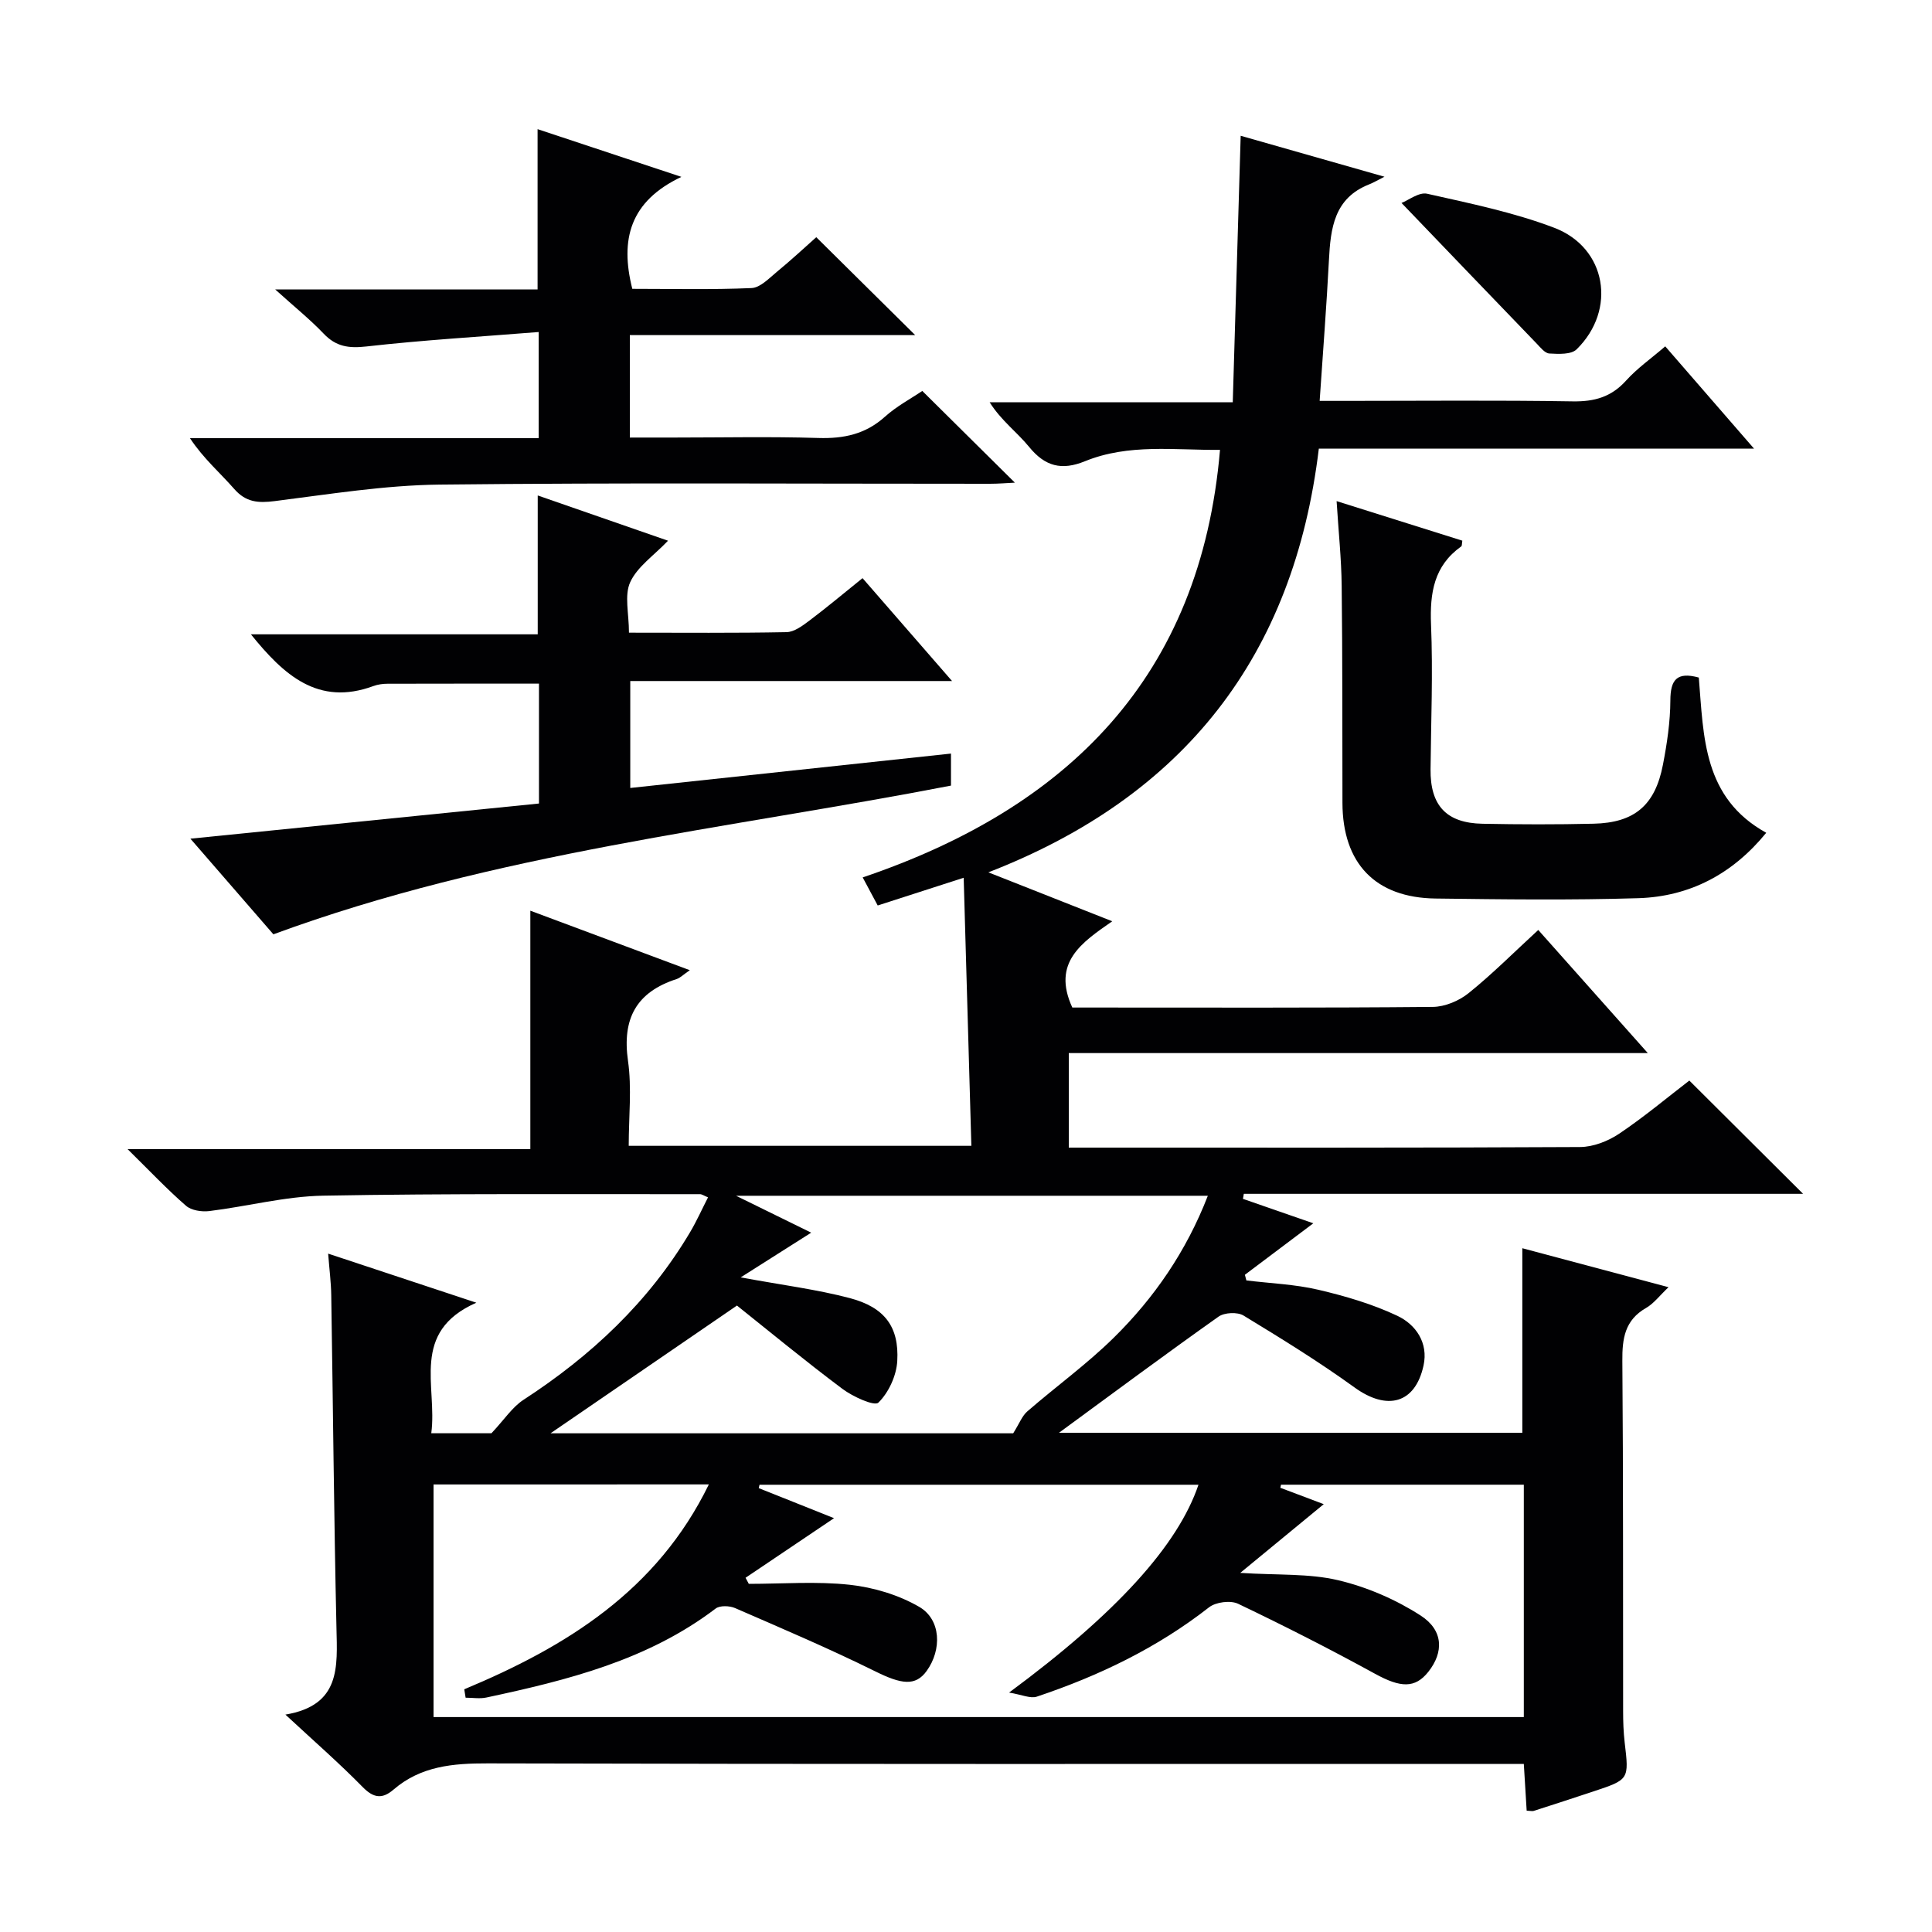
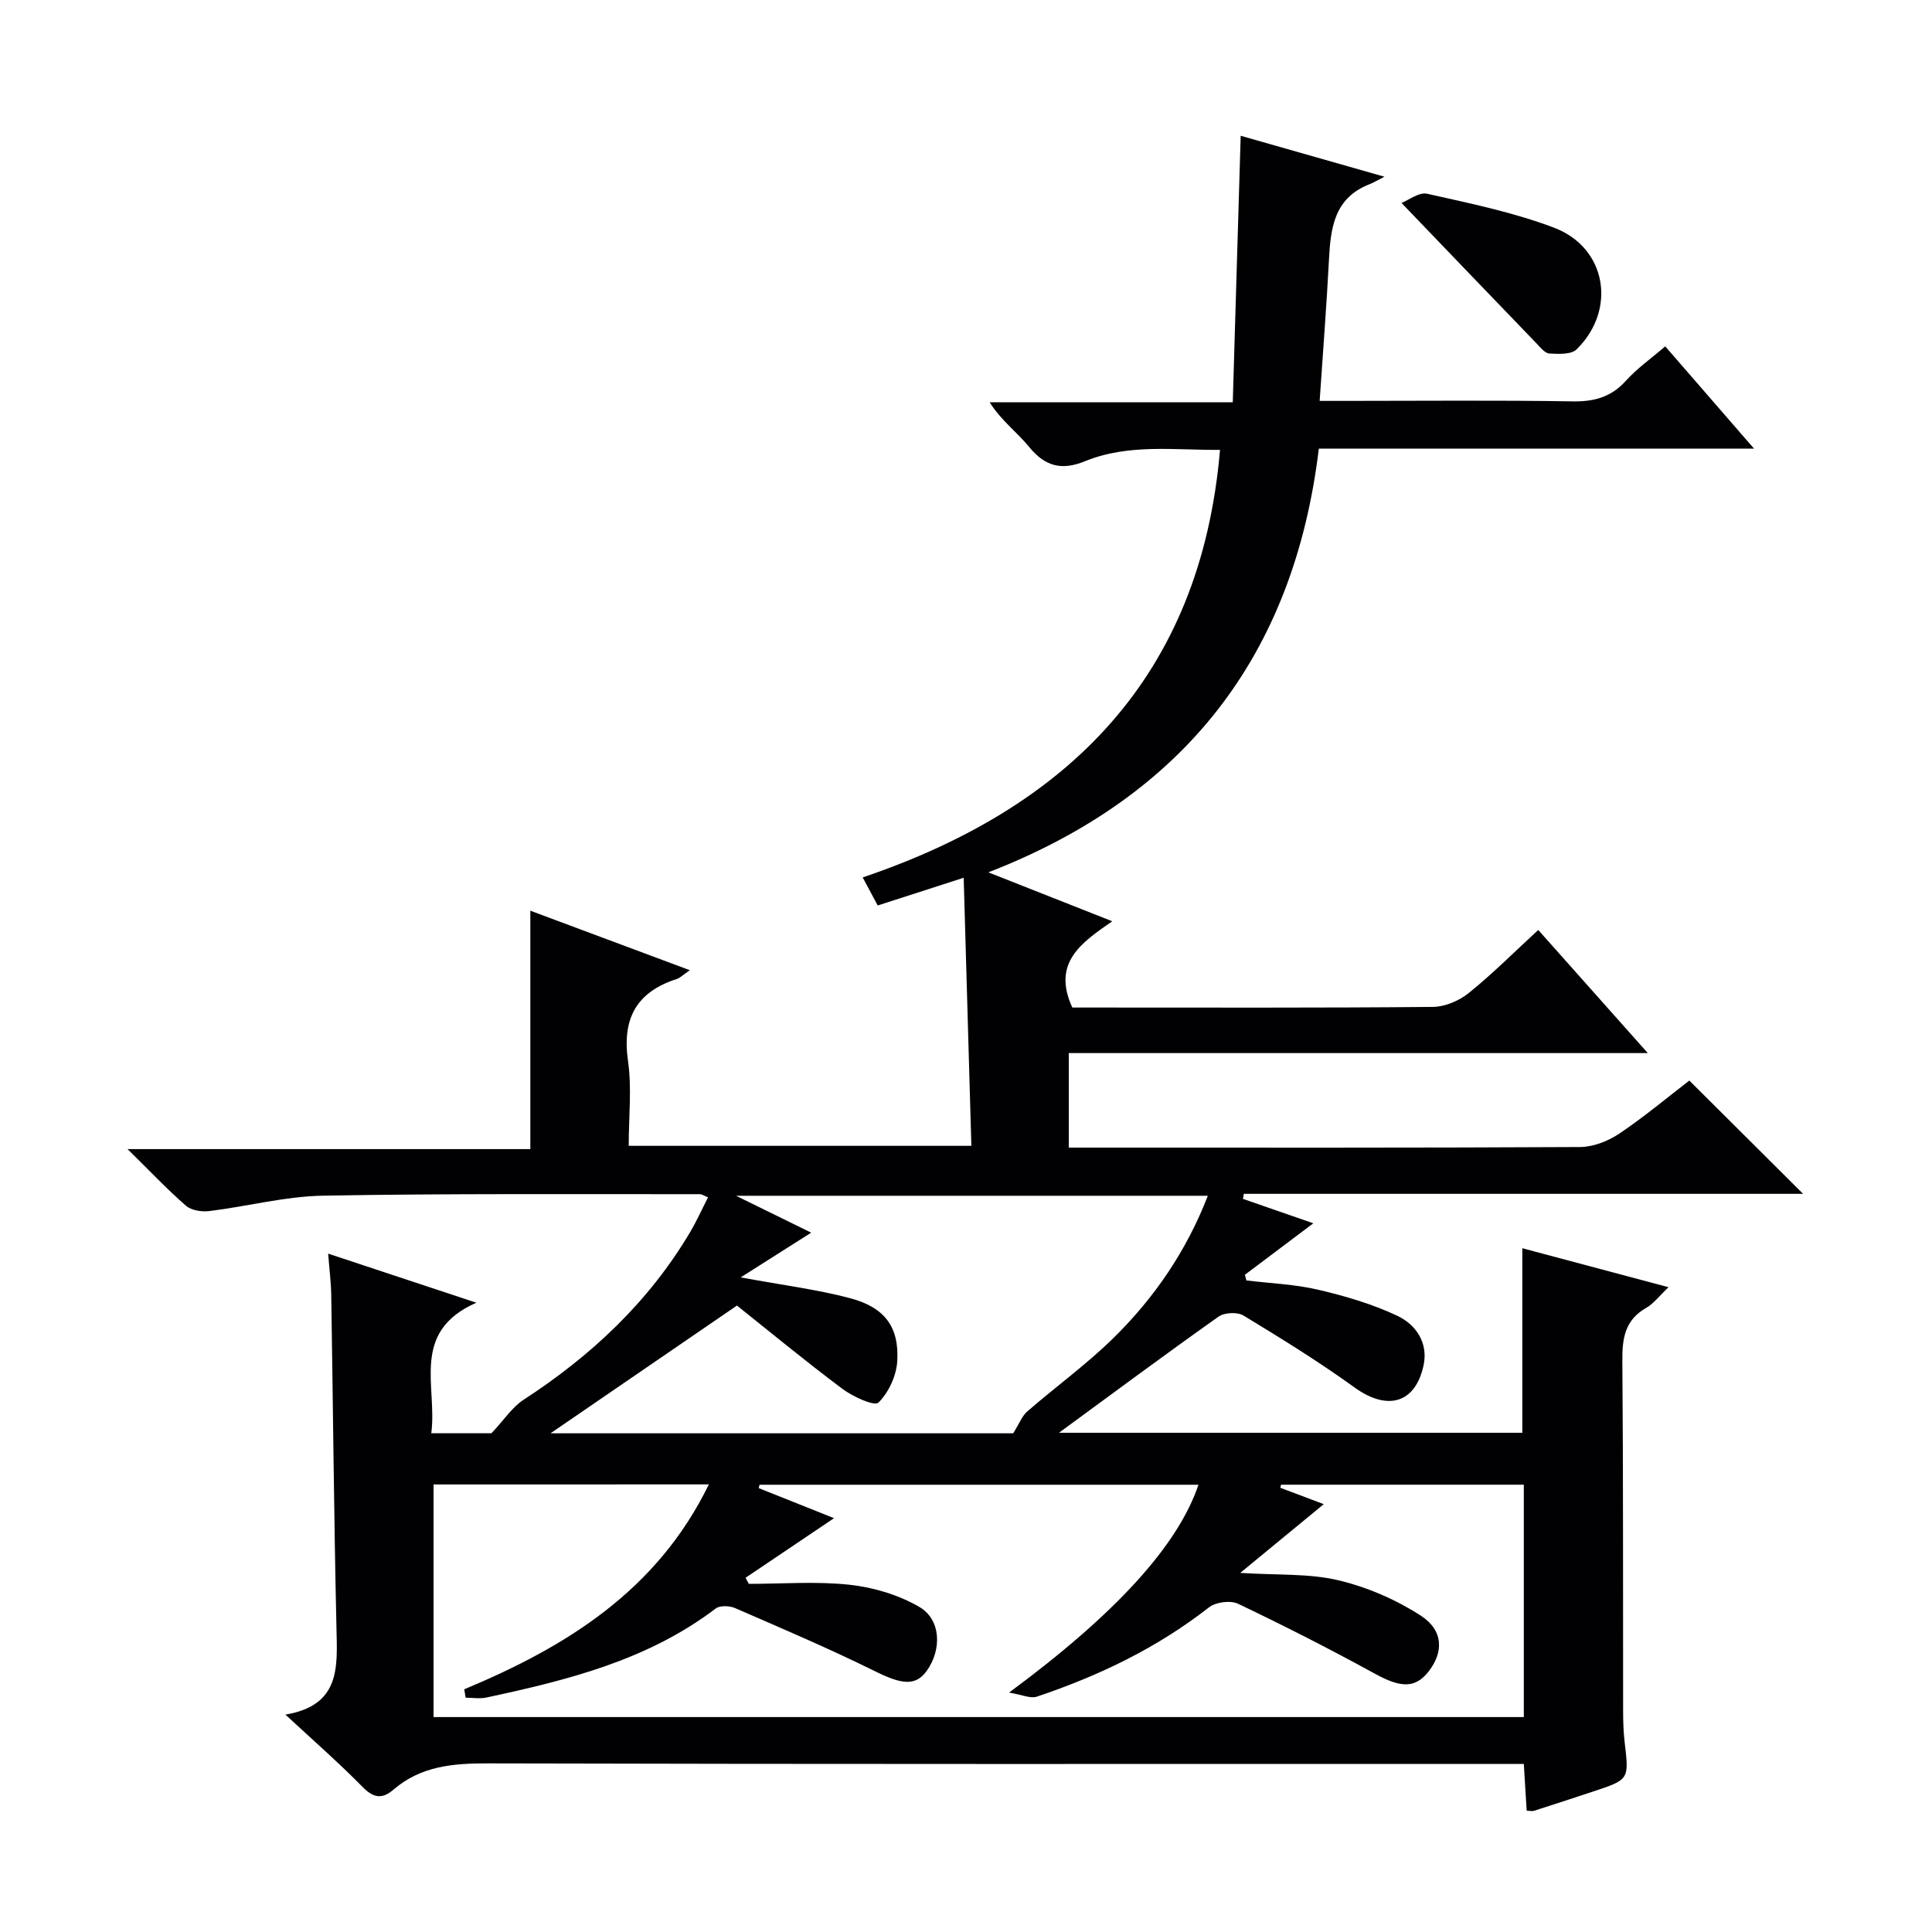
<svg xmlns="http://www.w3.org/2000/svg" enable-background="new 0 0 400 400" viewBox="0 0 400 400">
  <path d="m59.09 354.99c11.47-1.92 10.75-9.87 10.57-17.94-.52-22.97-.71-45.95-1.08-68.92-.04-2.62-.38-5.23-.64-8.58 10.16 3.36 19.71 6.53 30.68 10.16-13.77 6.09-8.03 17.28-9.33 27.03h12.46c2.68-2.85 4.31-5.41 6.63-6.92 14.03-9.12 25.94-20.27 34.52-34.75 1.33-2.25 2.4-4.65 3.69-7.17-.84-.34-1.26-.66-1.67-.66-25.99.03-51.99-.16-77.98.31-7.89.14-15.73 2.22-23.61 3.19-1.57.19-3.71-.13-4.82-1.1-3.87-3.36-7.41-7.11-12.1-11.73h83.39c0-16.7 0-32.71 0-49.36 10.55 3.94 21.41 7.99 33.02 12.32-1.43.98-2 1.59-2.7 1.82-8.36 2.7-11.35 8.19-10.1 16.94.81 5.67.15 11.54.15 17.6h70.94c-.53-18.57-1.05-36.76-1.59-55.5-6.55 2.11-12.04 3.89-17.8 5.74-.96-1.8-1.8-3.36-3.11-5.81 42.52-14.4 69.98-41.55 73.98-88.52-9.36.09-18.89-1.34-27.95 2.35-4.83 1.97-8.27 1.09-11.58-2.97-2.49-3.05-5.79-5.45-8.16-9.23h50.33c.55-18.62 1.09-36.77 1.64-55.18 9.12 2.6 18.64 5.31 29.77 8.48-1.65.83-2.35 1.26-3.12 1.56-7.32 2.85-8.04 9.11-8.38 15.74-.49 9.45-1.23 18.9-1.92 29.11h5.41c15.66 0 31.33-.16 46.99.1 4.49.07 7.97-.9 11.03-4.29 2.31-2.56 5.2-4.59 8.12-7.1 5.97 6.87 11.81 13.6 18.38 21.17-30.52 0-60.04 0-90.1 0-5.17 42.88-27.79 71.96-68.42 87.73 8.75 3.45 16.74 6.61 25.65 10.13-6.28 4.37-12.56 8.52-8.27 17.86h4.13c23.5 0 46.99.09 70.49-.13 2.52-.02 5.45-1.25 7.44-2.86 4.91-3.95 9.38-8.45 14.41-13.07 7.42 8.33 14.65 16.46 22.68 25.49-40.59 0-80.08 0-119.88 0v19.57h5.36c33.49 0 66.99.06 100.48-.12 2.73-.01 5.8-1.21 8.1-2.75 5.24-3.52 10.09-7.6 14.54-11.01 7.92 7.89 15.63 15.57 23.55 23.45-38.51 0-77.15 0-115.79 0-.06.35-.12.69-.18 1.04 4.78 1.66 9.55 3.32 14.57 5.06-4.84 3.64-9.5 7.15-14.17 10.66.1.39.21.78.31 1.17 4.97.61 10.04.79 14.89 1.93 5.59 1.31 11.22 2.96 16.38 5.4 3.82 1.81 6.43 5.59 5.41 10.28-1.73 7.93-7.56 9.42-14.3 4.54-7.39-5.34-15.17-10.14-22.97-14.88-1.26-.77-3.96-.64-5.18.23-11.24 7.96-22.29 16.17-33.03 24.04h95.93c0-12.53 0-24.93 0-38.21 9.71 2.59 19.5 5.2 30.27 8.07-1.87 1.77-3.06 3.39-4.65 4.3-4.41 2.52-4.95 6.33-4.91 10.97.2 24.16.12 48.32.16 72.49 0 2.16.07 4.34.32 6.48.91 7.69.95 7.69-6.51 10.17-4.1 1.36-8.21 2.7-12.33 4.02-.29.09-.65-.02-1.45-.05-.18-2.98-.37-6.02-.59-9.68-2.15 0-4.1 0-6.04 0-69.49 0-138.98.07-208.47-.11-7.21-.02-13.85.56-19.51 5.43-2.29 1.97-4.07 1.8-6.33-.48-4.87-4.97-10.13-9.56-16.05-15.05zm30.67-47.65v48.16h225.73c0-16.21 0-32.1 0-48.11-16.98 0-33.62 0-50.27 0-.05.21-.09.42-.14.64 3.08 1.16 6.15 2.32 8.99 3.39-5.72 4.71-11.19 9.2-17.29 14.23 7.8.5 14.25.09 20.28 1.52 5.96 1.41 11.93 3.99 17.07 7.31 4.77 3.08 4.77 7.63 1.6 11.64-2.77 3.5-5.79 3.3-11.04.42-9.3-5.1-18.77-9.92-28.34-14.49-1.58-.76-4.62-.37-6.02.72-10.76 8.41-22.82 14.2-35.66 18.5-1.33.45-3.1-.41-5.75-.84 22.26-16.44 34.98-30.52 39.21-43.03-30.34 0-60.61 0-90.88 0-.05.23-.11.47-.16.7 5.22 2.08 10.44 4.17 15.59 6.22-6.27 4.22-12.29 8.28-18.32 12.34.22.42.45.84.67 1.26 6.97 0 14.01-.56 20.89.19 4.94.54 10.12 2.09 14.39 4.57 4.54 2.63 4.72 8.88 1.54 13.28-2.31 3.2-5.23 2.76-10.65.07-9.5-4.7-19.27-8.86-29-13.09-1.15-.5-3.16-.58-4.04.1-14.07 10.69-30.65 14.82-47.44 18.41-1.38.3-2.87.04-4.32.04-.09-.58-.19-1.16-.28-1.74 21.12-8.82 39.9-20.38 50.64-42.42-19.29.01-37.87.01-57 .01zm160.31-59.77c-32.58 0-64.4 0-97.68 0 6.31 3.1 11.31 5.55 15.56 7.64-4.76 3.02-9.2 5.83-14.6 9.26 8.69 1.6 15.76 2.49 22.6 4.29 7.19 1.9 10.22 5.92 9.82 13.02-.17 3.03-1.78 6.54-3.91 8.62-.83.8-5.3-1.24-7.46-2.86-7.82-5.86-15.36-12.09-21.82-17.24-13.69 9.38-26.59 18.22-38.6 26.45h95.79c1.3-2.07 1.85-3.61 2.93-4.54 5.9-5.12 12.27-9.73 17.82-15.18 8.46-8.31 15.1-17.98 19.55-29.46z" fill="#010103" />
-   <path d="m130.22 130.99c11.33 0 21.98.1 32.62-.11 1.59-.03 3.31-1.32 4.71-2.37 3.59-2.7 7.03-5.59 11.03-8.81 5.96 6.85 11.86 13.63 18.53 21.3-22.89 0-44.6 0-66.62 0v22.14c22.11-2.37 44.1-4.73 66.4-7.12v6.63c-46.51 9.01-94.21 13.83-140.29 30.79-4.98-5.74-10.78-12.42-17.18-19.8 24.68-2.49 48.35-4.88 72.17-7.28 0-8.61 0-16.56 0-24.82-10.53 0-20.93-.01-31.34.02-.98 0-2.02.14-2.94.48-11.47 4.22-18.59-2.32-25.36-10.71h59.38c0-9.76 0-18.95 0-28.75 8.96 3.11 17.82 6.19 26.98 9.37-2.96 3.09-6.37 5.39-7.83 8.58-1.25 2.72-.26 6.48-.26 10.46z" fill="#010103" />
-   <path d="m111.53 68.74c-12.23.98-23.97 1.67-35.64 2.99-3.68.42-6.31.05-8.88-2.65-2.8-2.94-5.99-5.5-10.04-9.16h54.33c0-11.2 0-21.89 0-33.18 9.52 3.16 18.99 6.3 29.78 9.88-10.66 5.04-12.75 12.95-10.17 23.18 8.13 0 16.42.2 24.69-.16 1.81-.08 3.64-2.04 5.27-3.38 2.94-2.42 5.74-5.02 8.13-7.15 6.86 6.79 13.51 13.37 20.48 20.27-19.53 0-39.19 0-59.08 0v21.21h9.05c10 0 20-.22 29.99.09 5.25.16 9.74-.78 13.75-4.38 2.44-2.2 5.43-3.78 7.76-5.36 6.45 6.39 12.66 12.55 19.17 18.99-1.7.08-3.43.23-5.16.23-37.99.01-75.97-.25-113.95.17-11.4.13-22.8 1.99-34.15 3.42-3.42.43-5.95.25-8.37-2.52-2.92-3.34-6.34-6.25-9.16-10.51h72.2c0-7.33 0-13.92 0-21.98z" fill="#010103" />
-   <path d="m351.72 140.28c1.01 12.33.88 24.89 13.96 32.14-6.92 8.49-15.79 13.21-26.5 13.54-13.97.43-27.97.25-41.96.07-12.48-.16-19.25-7.28-19.28-19.8-.04-14.99.02-29.98-.16-44.96-.06-5.61-.66-11.22-1.05-17.52 9.1 2.86 17.58 5.53 26.03 8.19-.11.62-.05 1.07-.23 1.19-5.66 4.03-6.51 9.63-6.25 16.17.41 9.97 0 19.97-.1 29.96-.08 7.5 3.25 11.15 10.77 11.29 7.66.15 15.32.17 22.98-.01 8.46-.19 12.74-3.8 14.36-12.2.85-4.39 1.52-8.88 1.54-13.33.02-4.22 1.29-5.99 5.89-4.73z" fill="#010103" />
+   <path d="m351.72 140.28z" fill="#010103" />
  <path d="m290.17 42.02c1.46-.57 3.62-2.29 5.3-1.91 8.86 2 17.87 3.83 26.32 7.05 10.85 4.13 12.98 16.98 4.63 25.17-1.12 1.1-3.74.97-5.64.86-.93-.05-1.88-1.28-2.68-2.11-9.06-9.39-18.09-18.81-27.93-29.06z" fill="#010103" />
</svg>